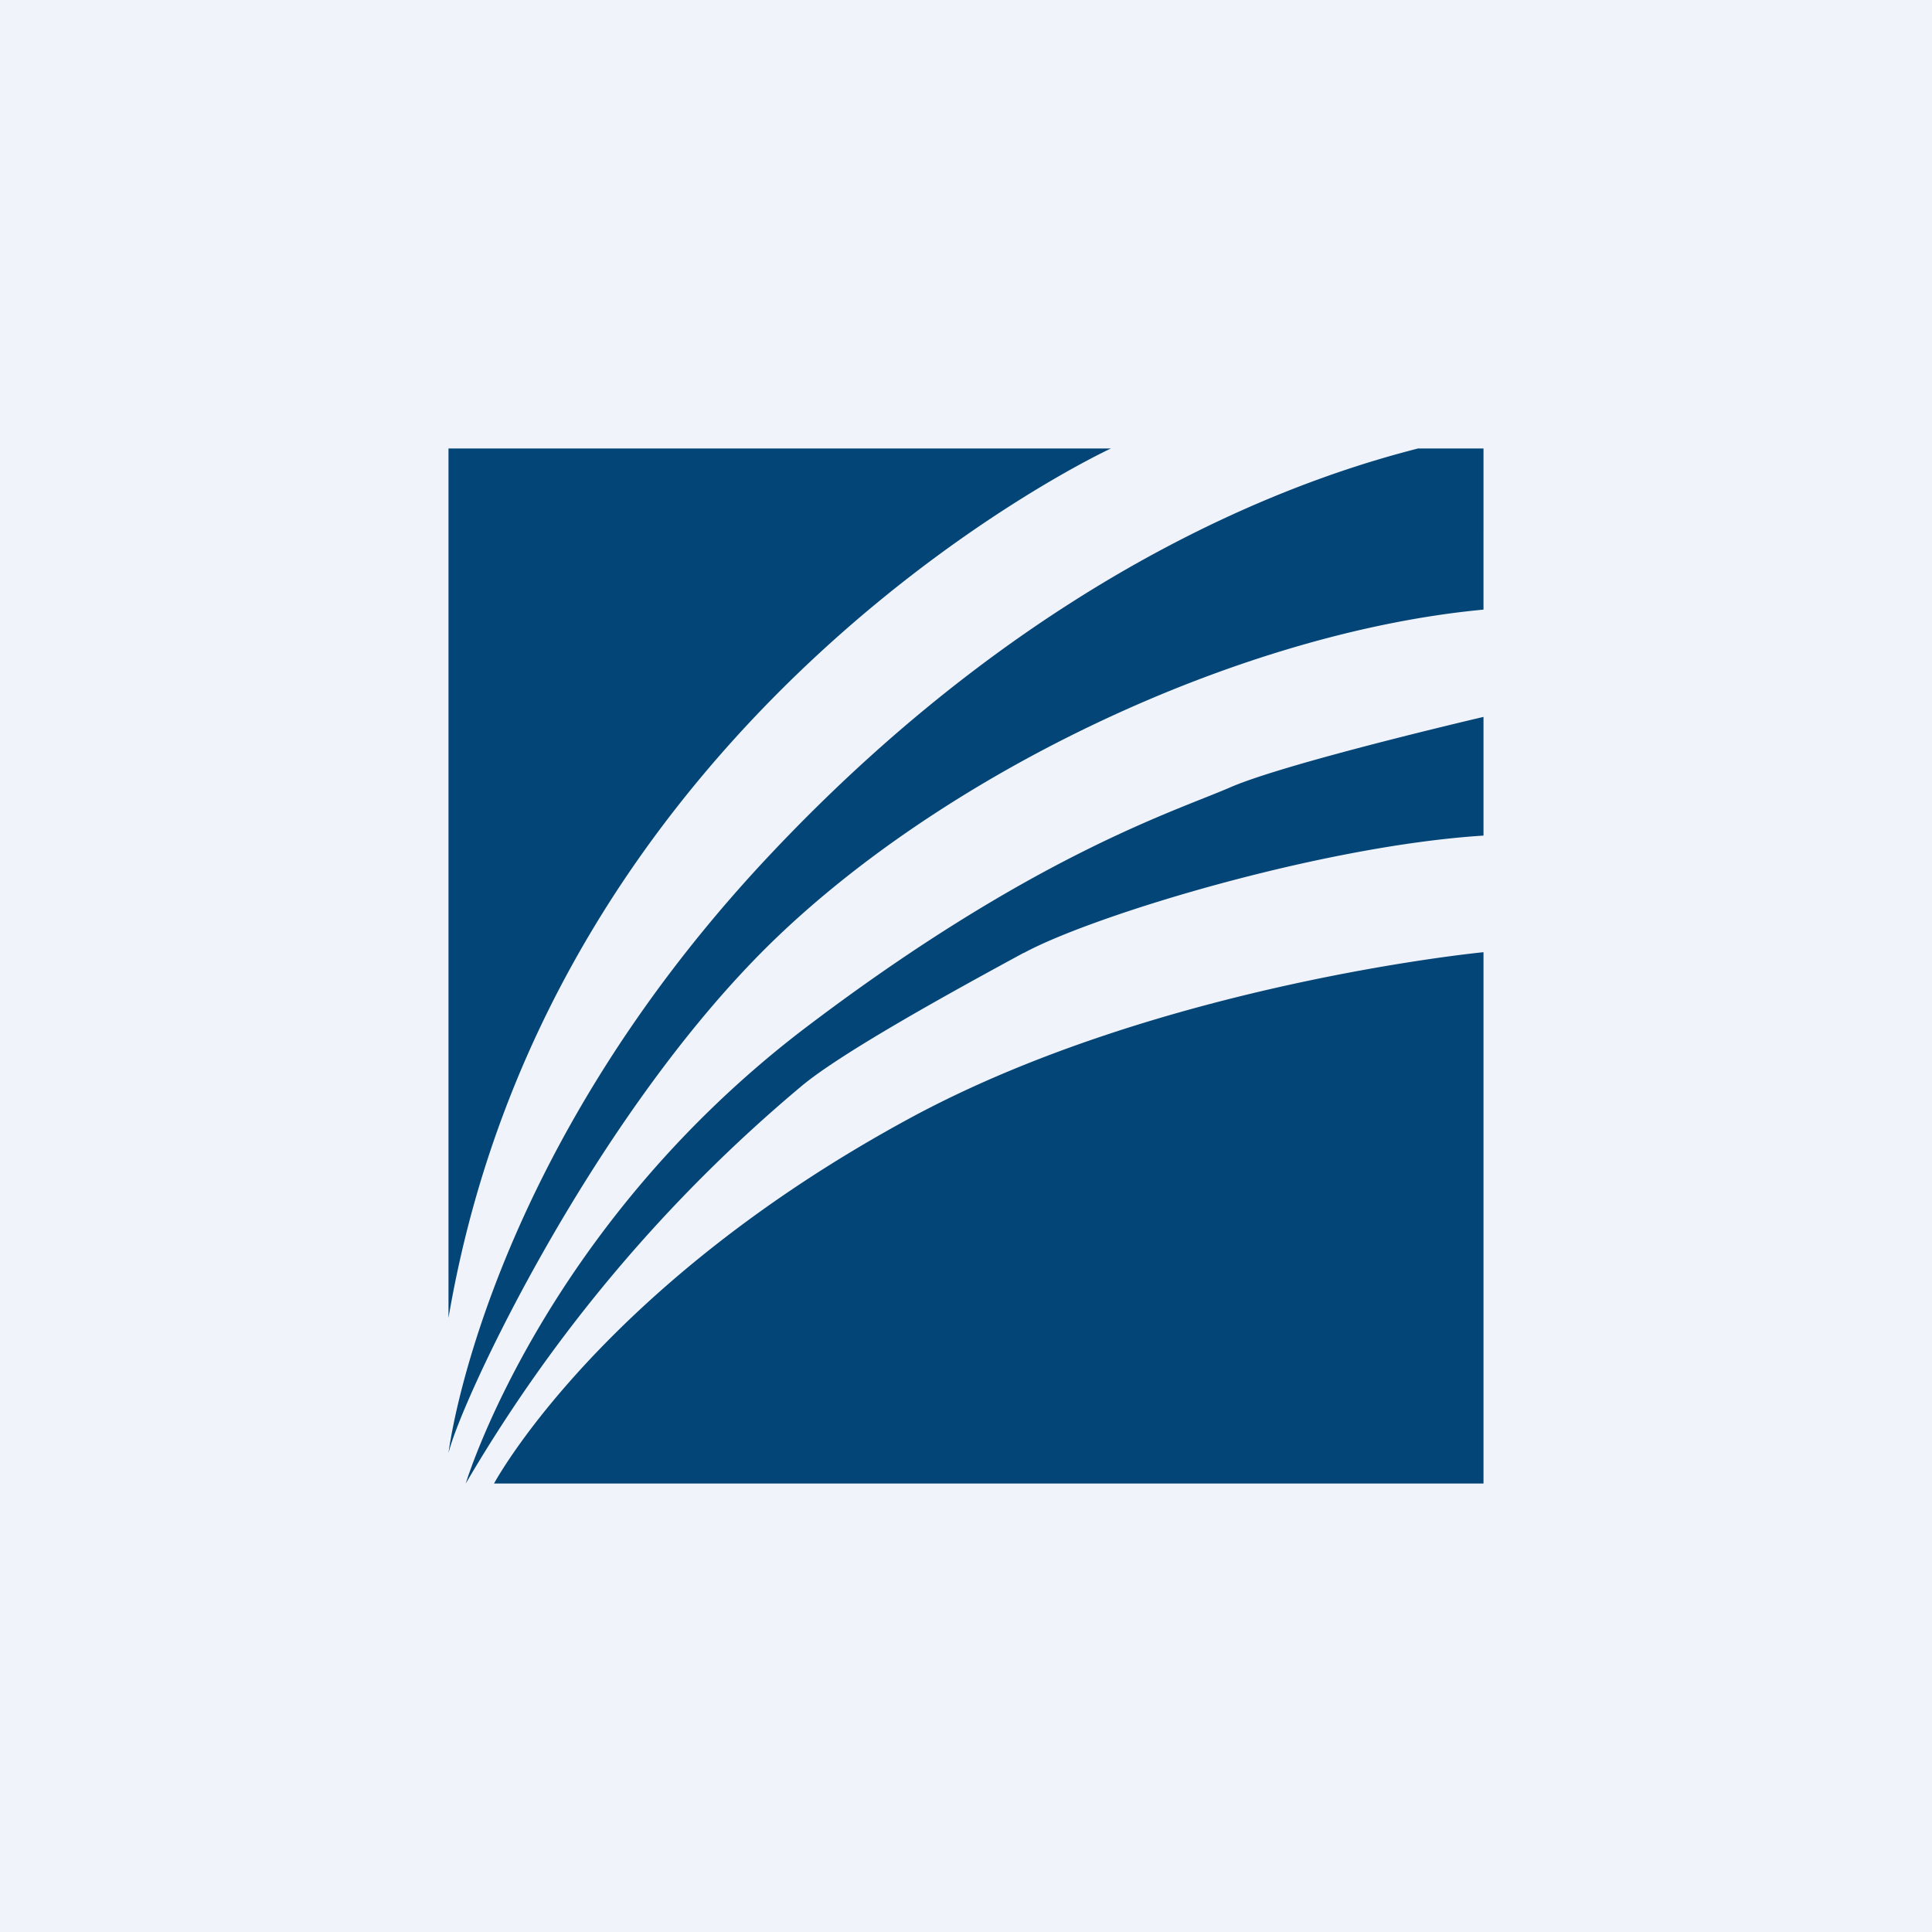
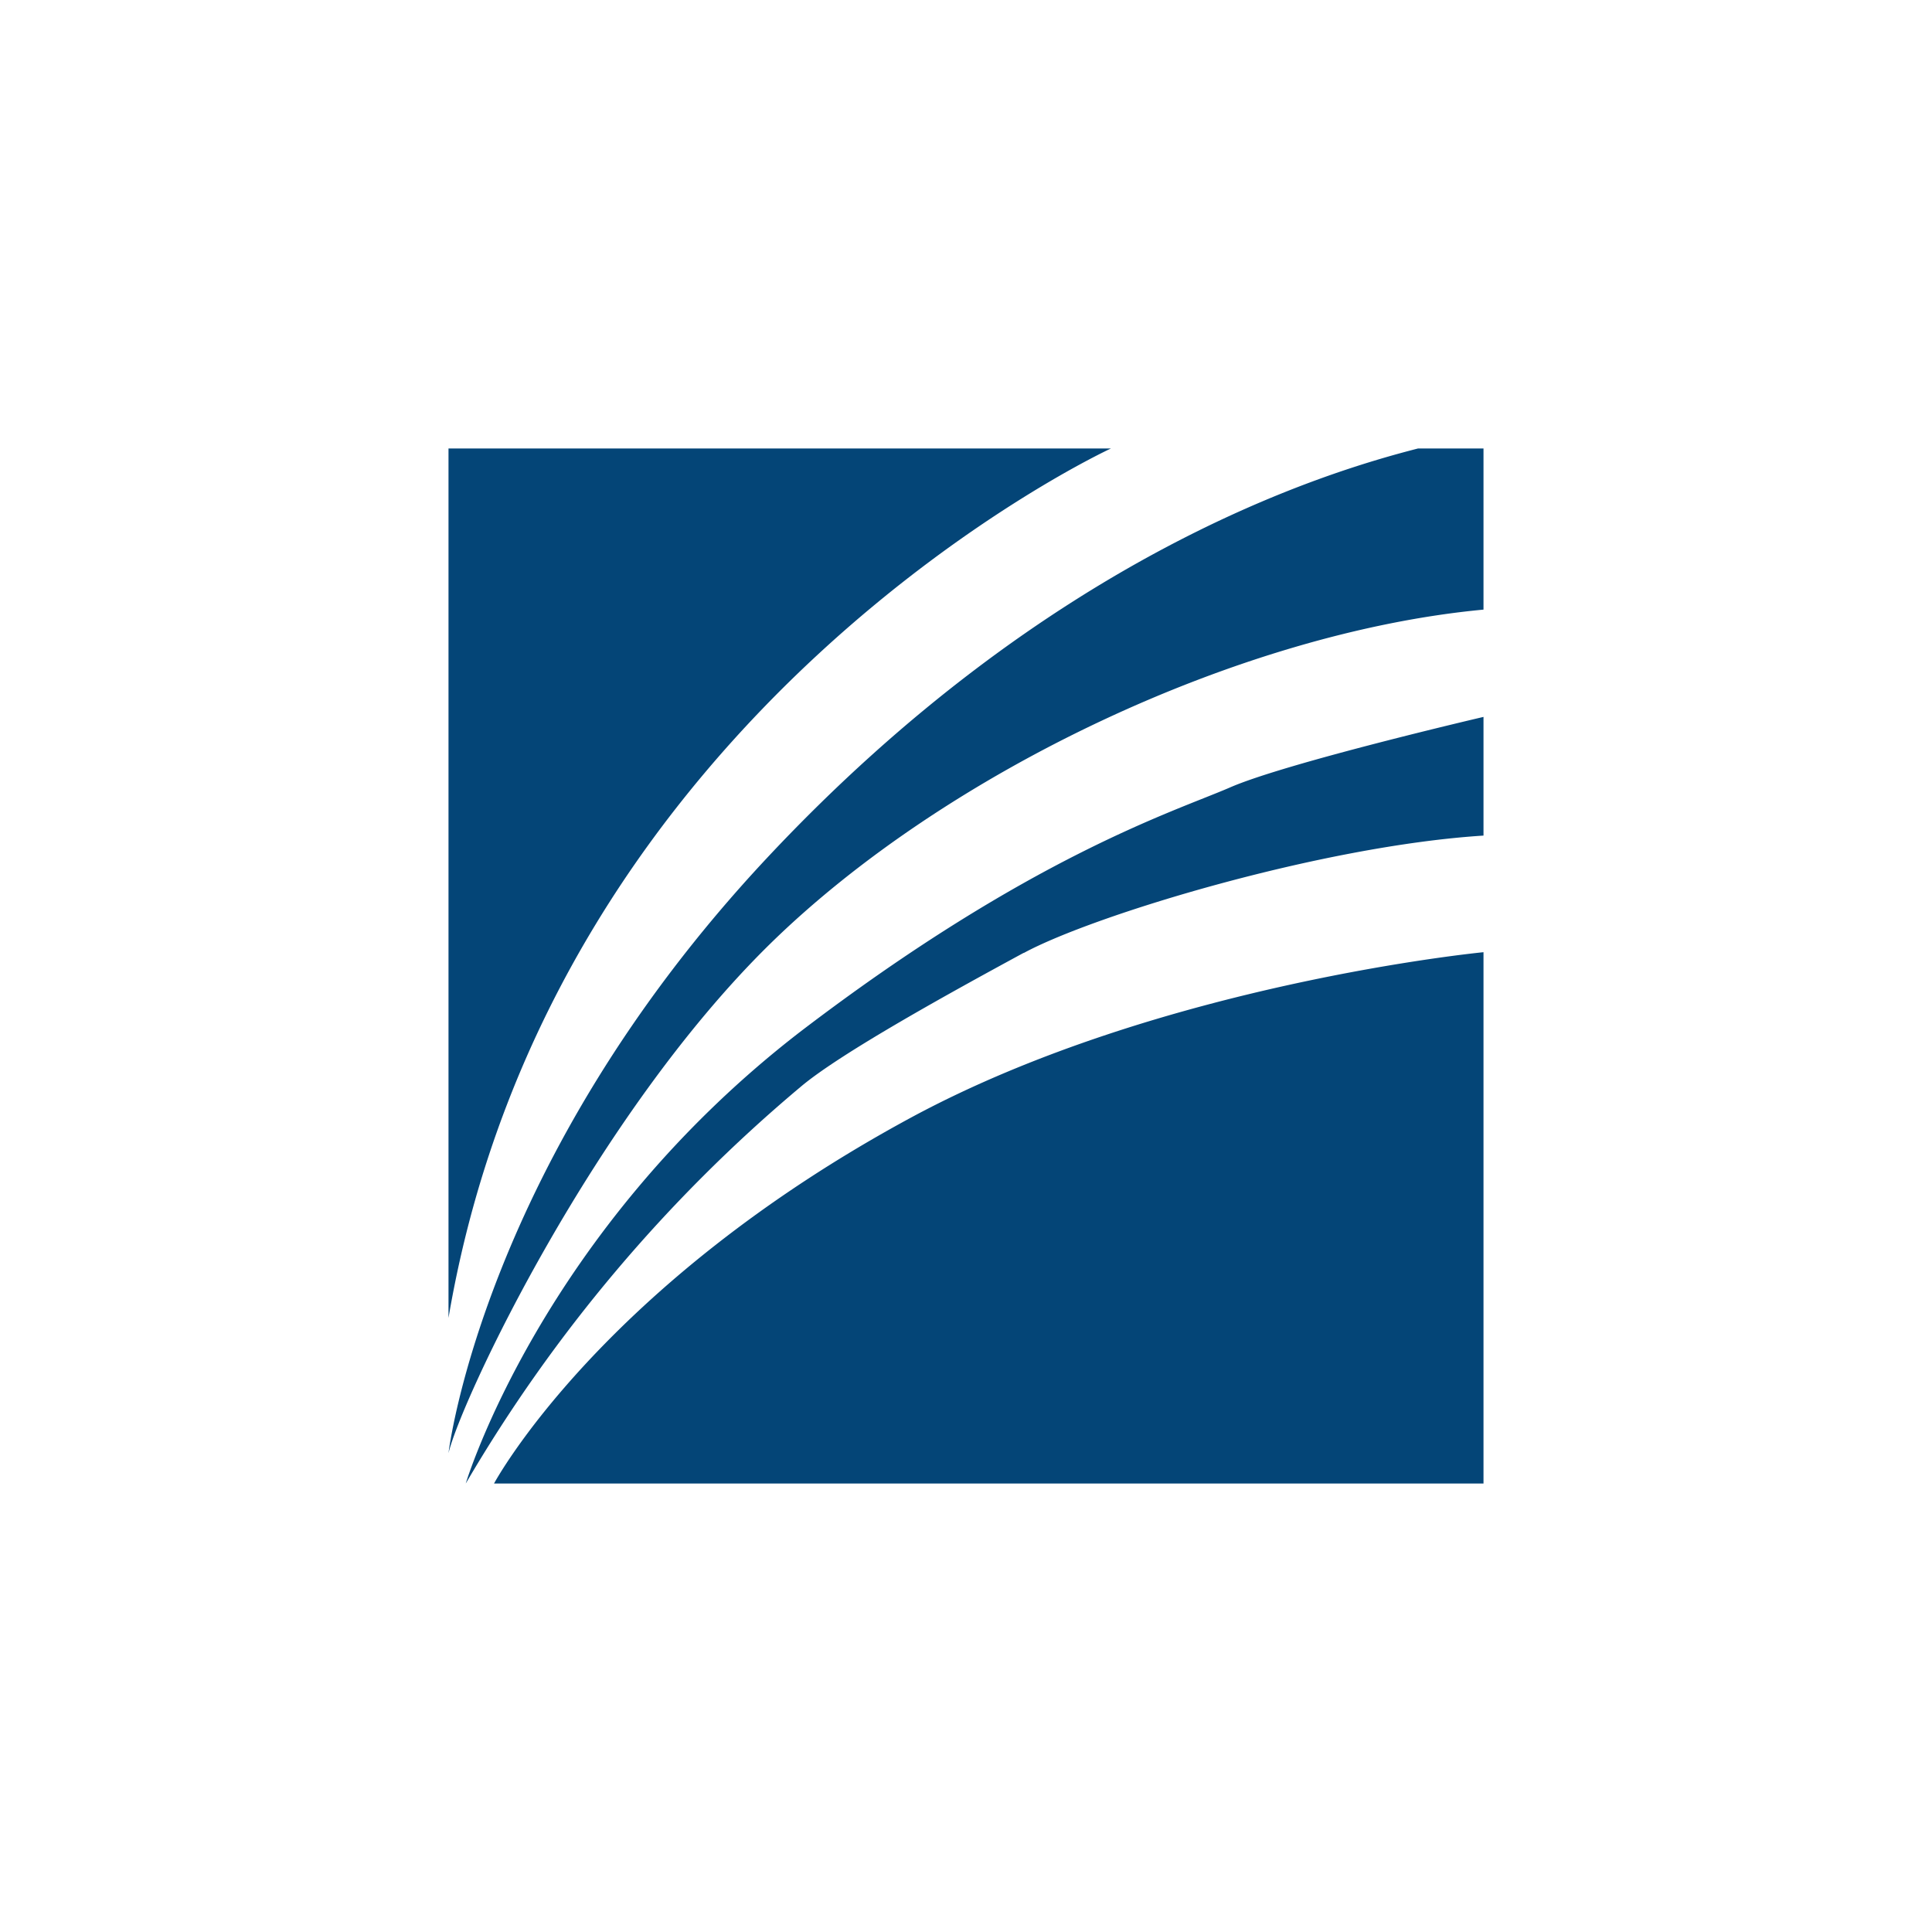
<svg xmlns="http://www.w3.org/2000/svg" width="56" height="56" viewBox="0 0 56 56">
-   <path fill="#F0F3FA" d="M0 0h56v56H0z" />
  <path d="M32.2 13H13v25.2C16.02 20.46 32.2 13 32.2 13Zm-9.89 14.37c5.1-5 13.65-9.04 20.69-9.7V13h-1.9c-2.73.7-10.64 3.08-18.87 11.87C13.99 33.67 13 42.12 13 42.12c.37-1.54 4.22-9.75 9.31-14.75Zm7.37.25c1.99-1.08 8.6-3.1 13.32-3.4v-3.44s-5.75 1.34-7.36 2.05c-1.62.7-5.8 2-12.45 7.08C15.69 35.7 13.5 43 13.5 43a44.05 44.05 0 0 1 9.71-11.5c1.17-.99 4.47-2.8 6.46-3.88ZM43 43V27.6s-9.35.9-16.55 4.77C17.4 37.25 14.32 43 14.32 43H43Z" fill="#044577" />
</svg>